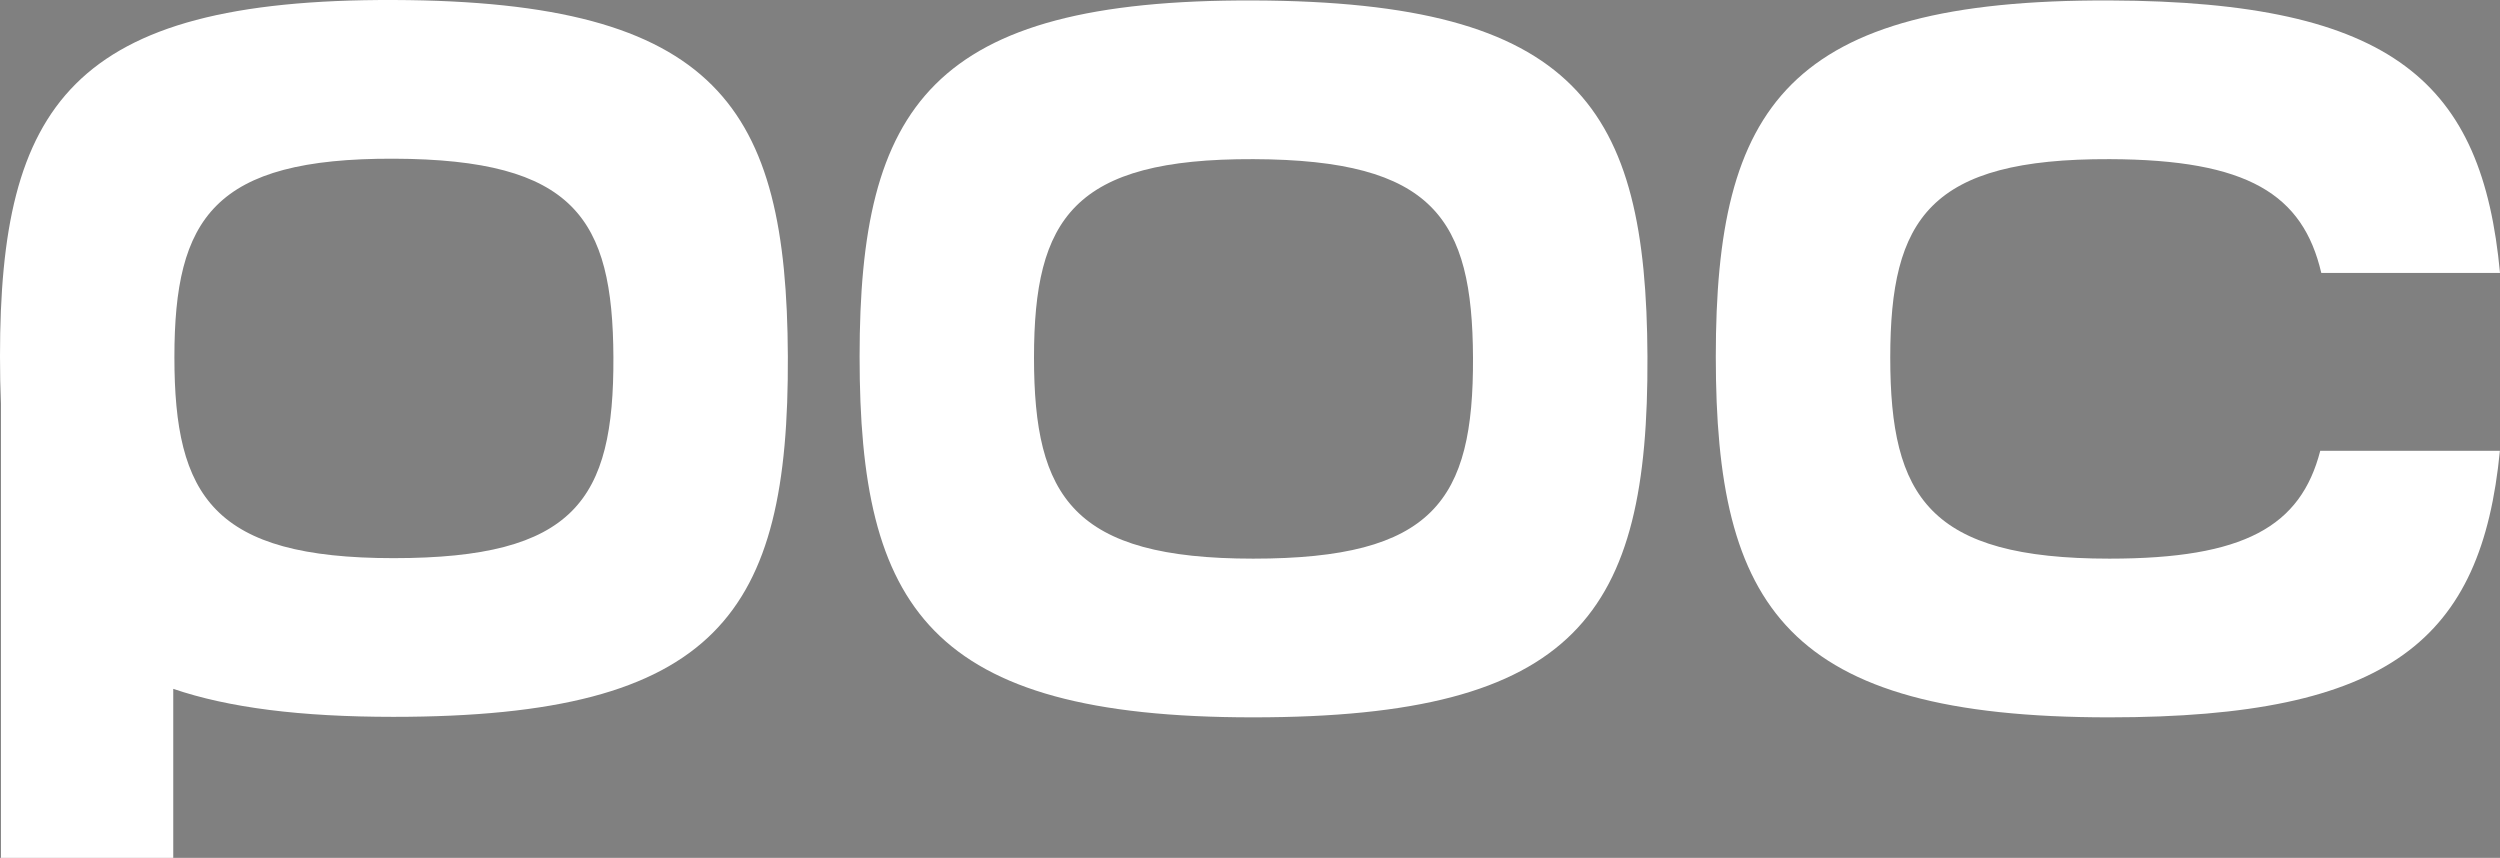
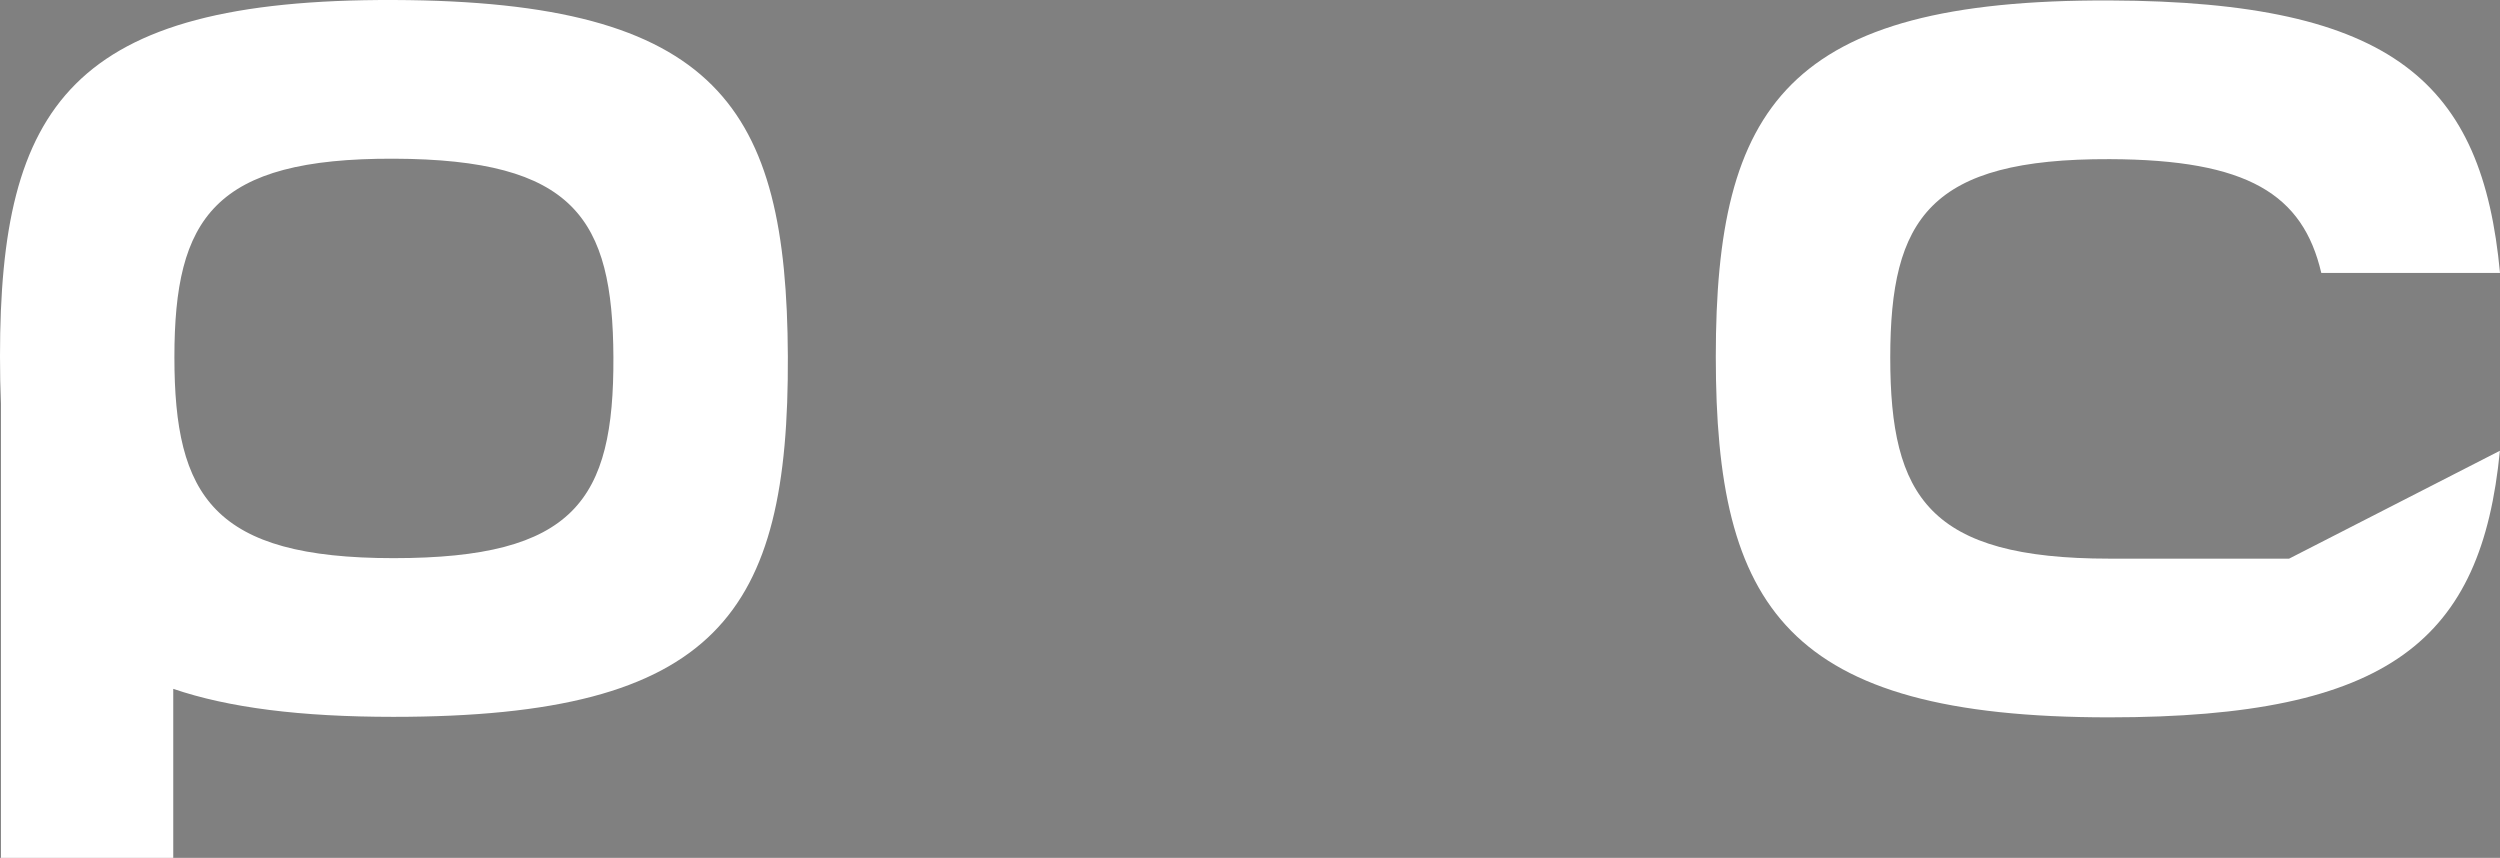
<svg xmlns="http://www.w3.org/2000/svg" viewBox="0 0 500 171.58" id="logo">
  <rect x="0" y="0" width="500" height="171.58" fill="#808080" stroke="none" />
  <defs>
    <style>
      .cls-1 {
        fill: #36434d;
      }

      .cls-1, .cls-2, .cls-3 {
        stroke-width: 0px;
      }

      .cls-2 {
        fill: #1d1d1b;
      }

      .cls-3 {
        fill: #fff;
      }
    </style>
  </defs>
  <path d="m-.02,90.15c-3.67,37.71-21.82,53.32-78.15,53.32-64.7,0-78.67-22.09-78.67-72.14S-142.64-.13-78.09.09C-21.04.29-3.53,16.71,0,54.59h-35.74c-3.68-15.72-14.66-22.67-42.33-22.76-35.97-.13-43.88,11.81-43.88,39.7s7.79,40.2,43.84,40.2c26.97,0,38.24-6.42,42.16-21.57H-.02Z" class="cls-2" />
  <g>
    <path d="m157.57,71.24C157.35,21.42,143.59.23,78.74,0,14.2-.22,0,21.19,0,71.24,0,74.53.06,77.7.19,80.74v90.84h34.46v-33.81c11.08,3.78,25.46,5.6,44.02,5.6,64.92,0,79.13-20.74,78.9-72.13Zm-78.85,40.39c-36.05,0-43.84-12.31-43.84-40.19s7.92-39.82,43.88-39.7c36.13.13,43.8,11.93,43.92,39.7.13,28.64-7.79,40.19-43.96,40.19Z" class="cls-3" />
-     <path d="m329.49,71.33c.23,51.4-13.98,72.14-78.9,72.14s-78.67-22.09-78.67-72.14S186.13-.13,250.67.09c64.85.23,78.61,21.41,78.82,71.24Zm-78.81-39.5c-35.96-.13-43.88,11.81-43.88,39.7s7.8,40.2,43.84,40.2,44.09-11.56,43.96-40.2c-.12-27.76-7.78-39.57-43.92-39.7Z" class="cls-3" />
-     <path d="m499.98,90.15c-3.67,37.71-21.82,53.32-78.15,53.32-64.7,0-78.67-22.09-78.67-72.14S357.36-.13,421.91.09c57.05.2,74.56,16.63,78.09,54.5h-35.74c-3.68-15.72-14.66-22.67-42.33-22.76-35.97-.13-43.88,11.81-43.88,39.7s7.79,40.2,43.84,40.2c26.97,0,38.24-6.42,42.16-21.57h35.93Z" class="cls-3" />
+     <path d="m499.98,90.15c-3.67,37.71-21.82,53.32-78.15,53.32-64.7,0-78.67-22.09-78.67-72.14S357.36-.13,421.91.09c57.05.2,74.56,16.63,78.09,54.5h-35.74c-3.68-15.72-14.66-22.67-42.33-22.76-35.97-.13-43.88,11.81-43.88,39.7s7.79,40.2,43.84,40.2h35.93Z" class="cls-3" />
  </g>
-   <path d="m657.57,71.24C657.35,21.42,643.59.23,578.74,0c-64.54-.22-78.74,21.19-78.74,71.24,0,3.29.06,6.46.19,9.5v90.84h34.46v-33.81c11.08,3.78,25.46,5.6,44.02,5.6,64.92,0,79.13-20.74,78.9-72.13Zm-78.85,40.39c-36.05,0-43.84-12.31-43.84-40.19s7.92-39.82,43.88-39.7c36.13.13,43.8,11.93,43.92,39.7.13,28.64-7.79,40.19-43.96,40.19Z" class="cls-1" />
</svg>